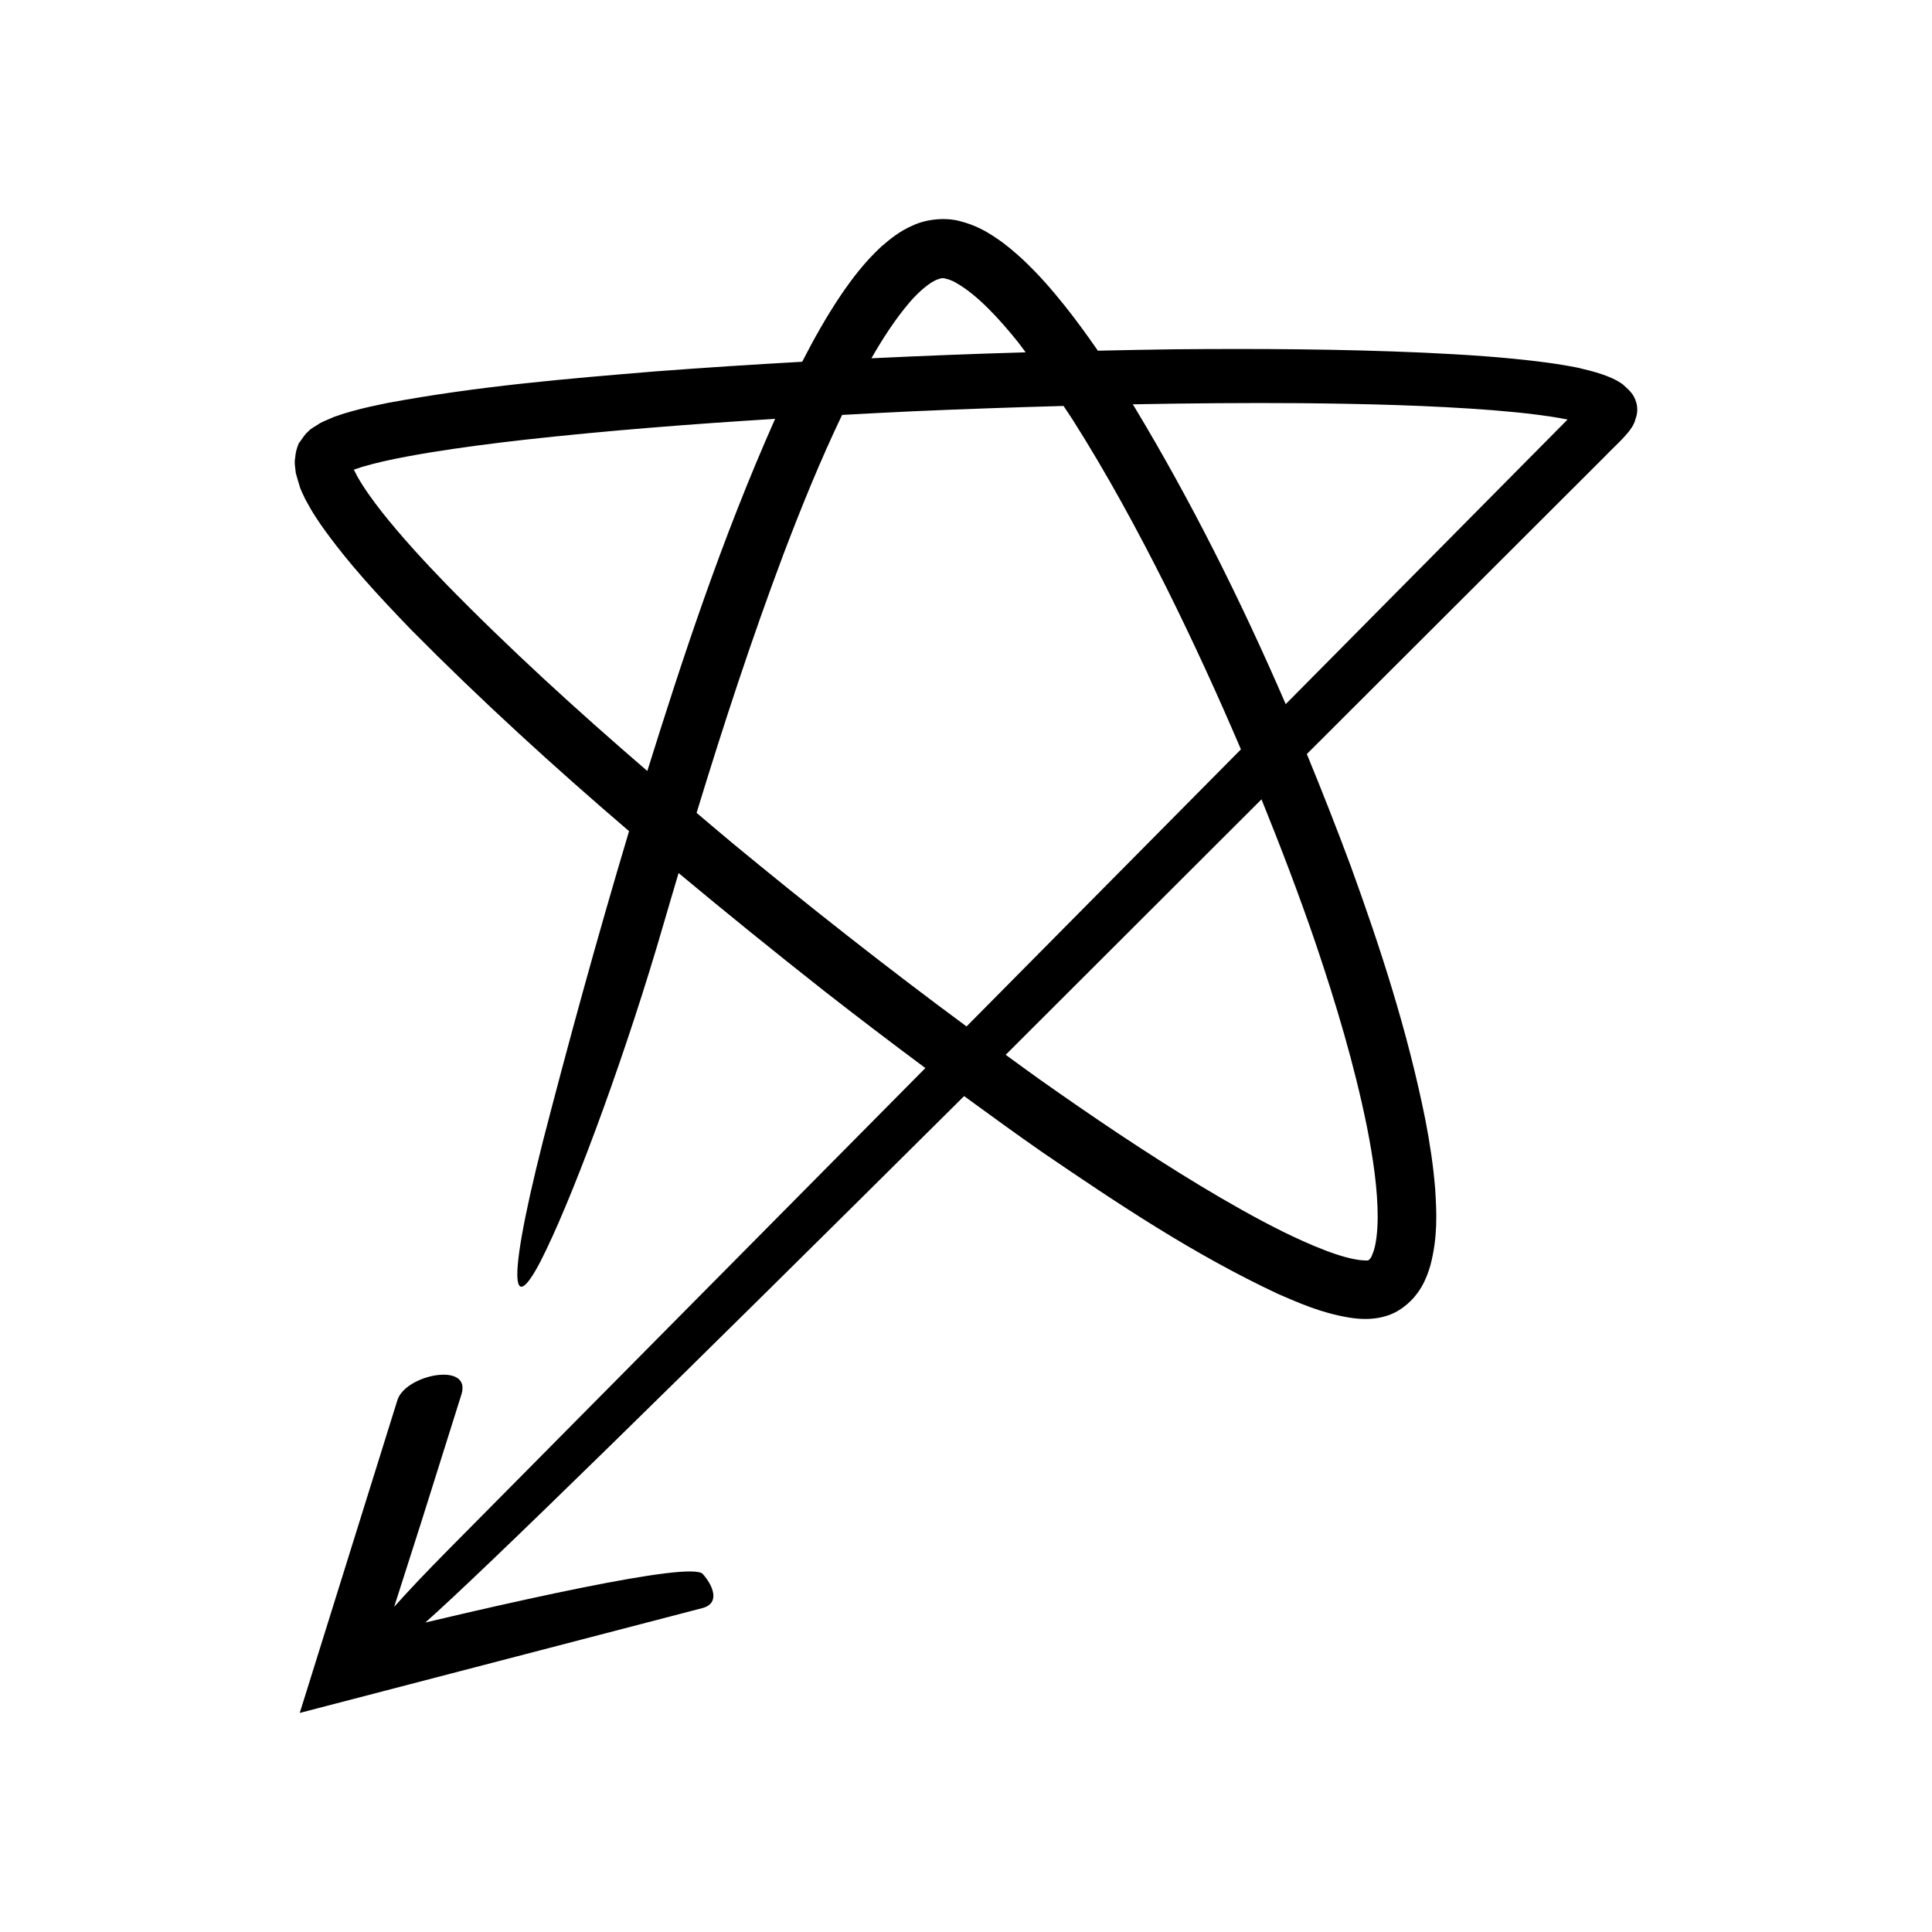
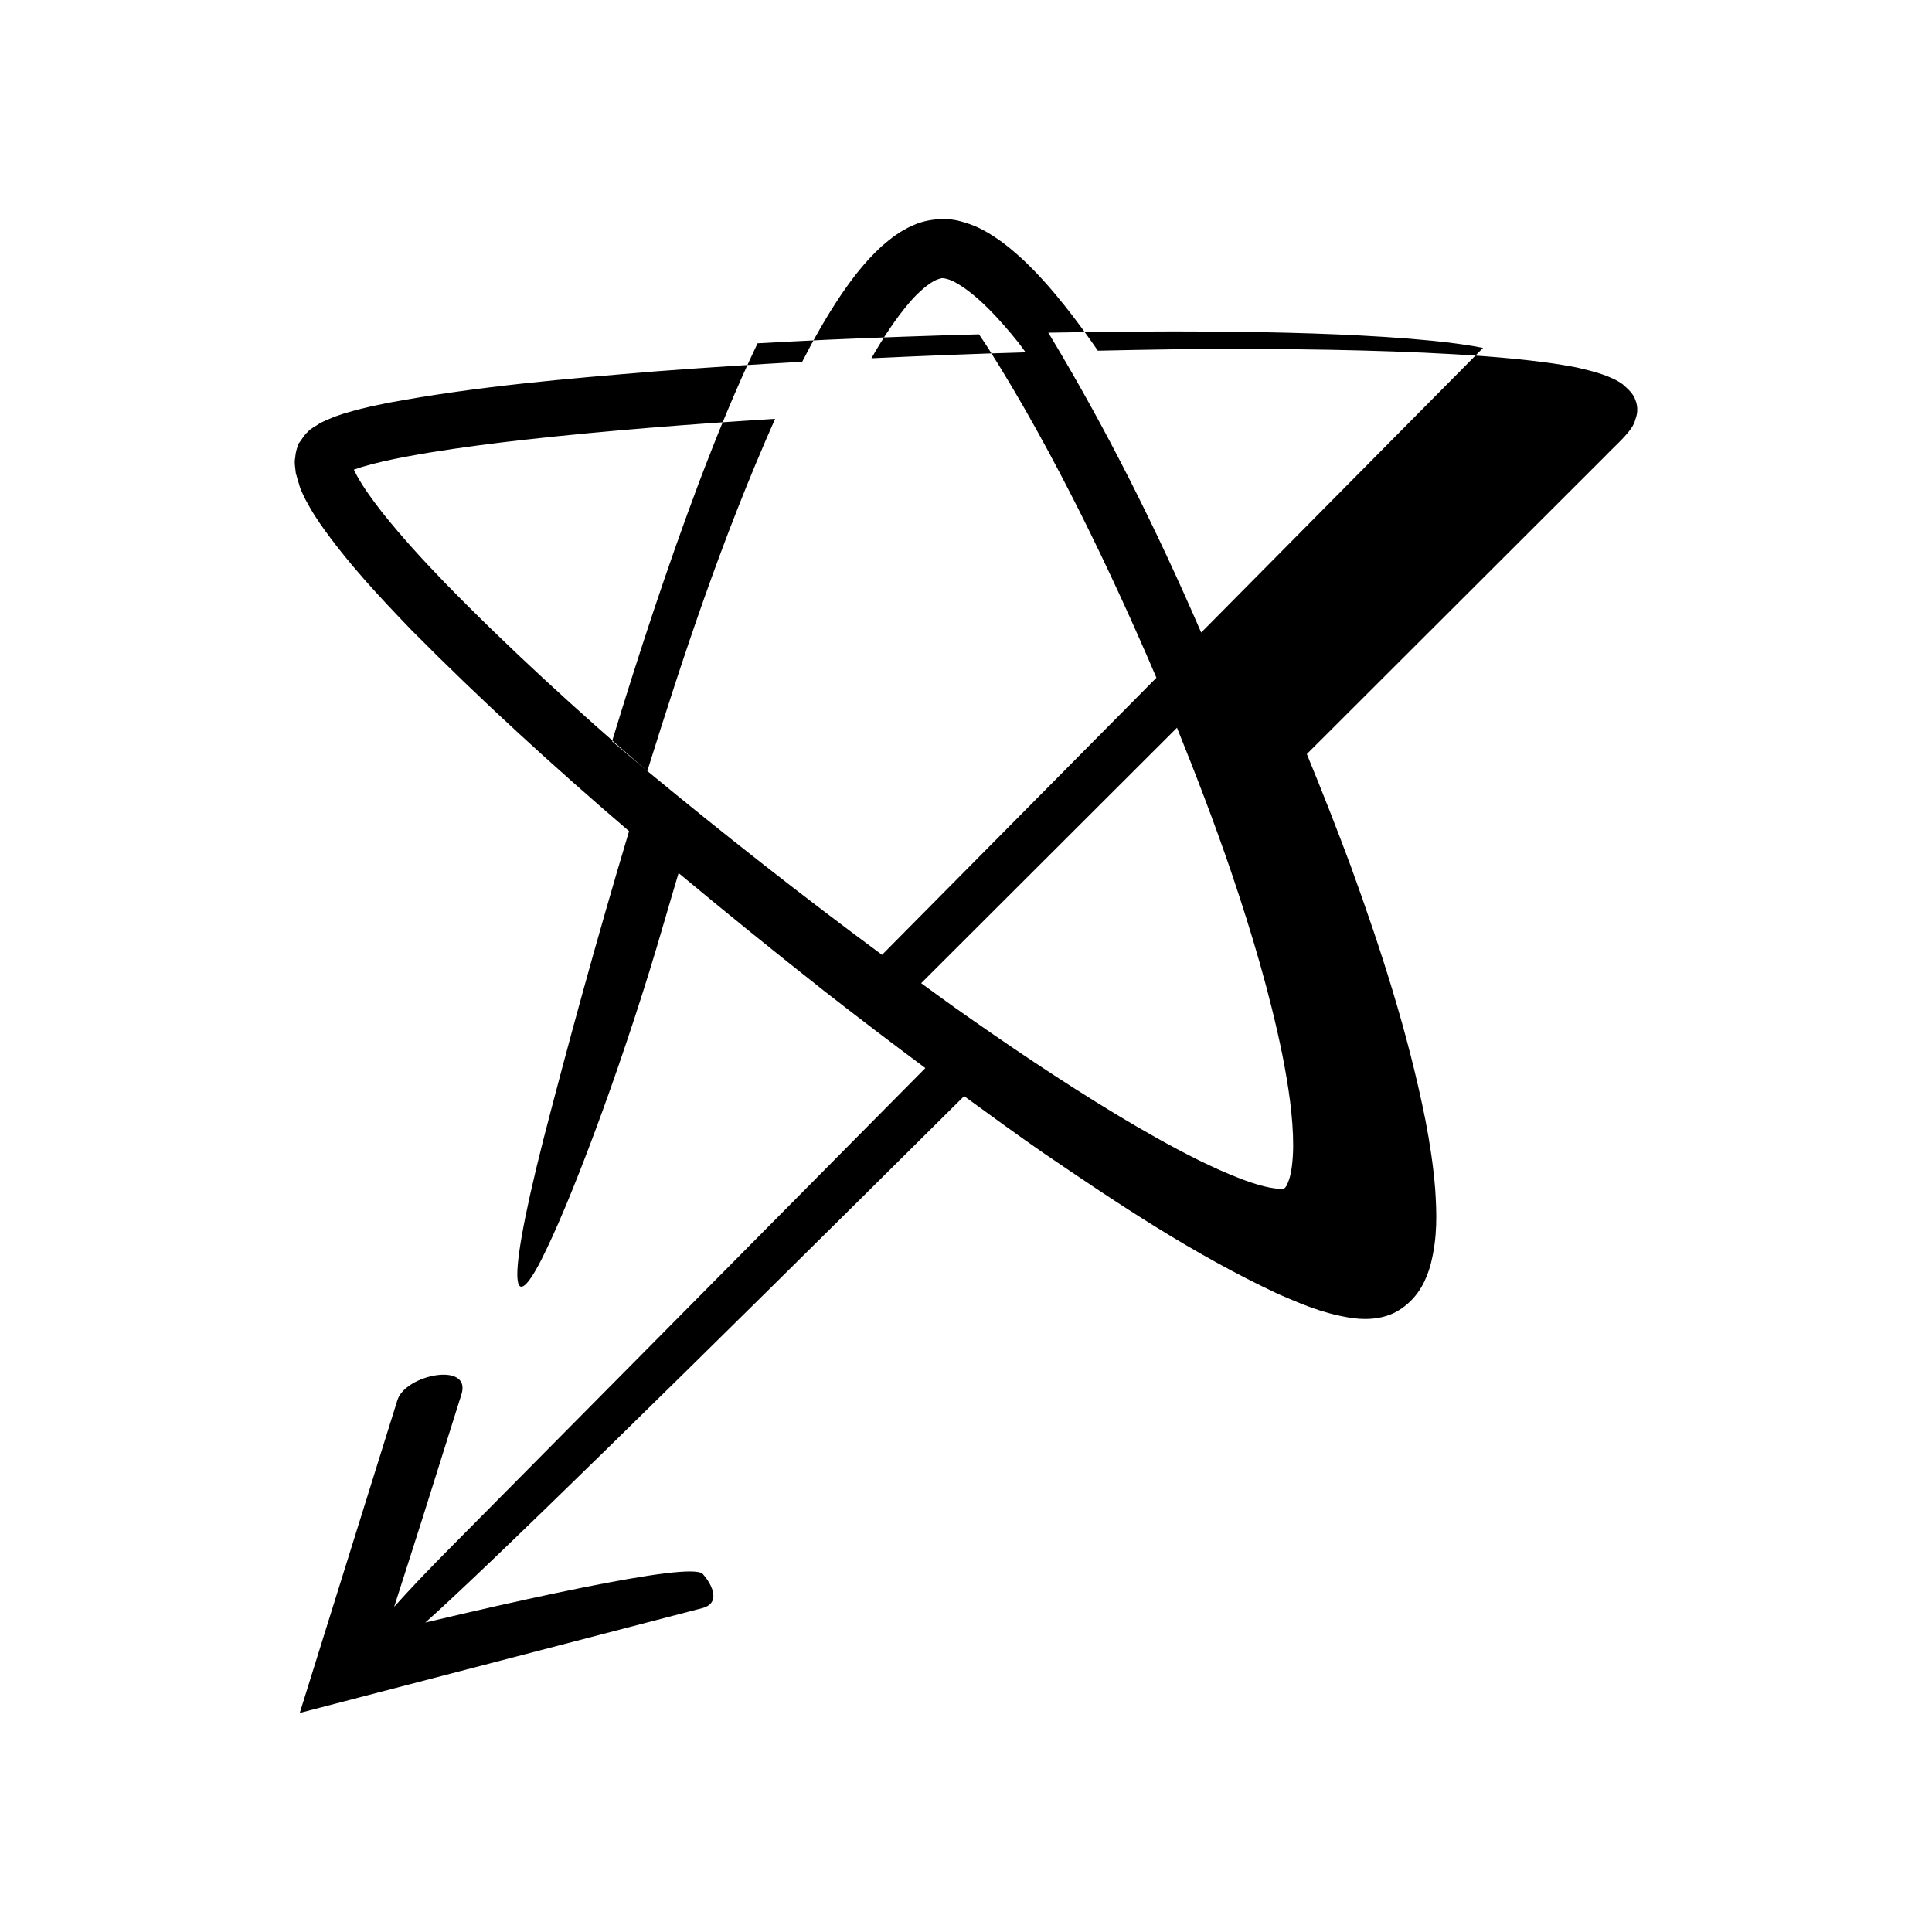
<svg xmlns="http://www.w3.org/2000/svg" fill="#000000" width="800px" height="800px" version="1.1" viewBox="144 144 512 512">
-   <path d="m577.41 255.07c0.559-1.426 0.727-3.223-0.012-5.074-0.613-1.77-1.992-2.918-3.352-4.141-3.074-2.266-7.891-3.484-12.121-4.457-2.758-0.535-5.492-0.98-8.203-1.34-10.844-1.434-21.605-2.086-32.488-2.602-21.734-0.961-43.781-1.094-66.148-0.891-6.668 0.074-13.418 0.238-20.141 0.371-2.769-4.012-5.641-7.965-8.699-11.812-3.438-4.305-7.062-8.5-11.289-12.445-2.16-1.957-4.356-3.891-7.016-5.641-2.578-1.754-5.559-3.434-9.449-4.406-3.859-1.098-8.957-0.559-12.402 1.035-3.617 1.52-6.113 3.606-8.5 5.644-4.519 4.18-7.844 8.617-10.871 13.074-3.867 5.777-7.125 11.625-10.129 17.484-12.938 0.73-25.93 1.559-39.004 2.559-23.434 1.941-46.934 3.898-70.949 8.371-3.023 0.617-6.047 1.254-9.172 2.125-1.582 0.422-3.07 0.883-4.883 1.535-1.234 0.551-2.504 1.031-3.711 1.645-1.078 0.793-2.445 1.332-3.285 2.332-1 0.855-1.602 2.047-2.426 3.082-0.508 1.23-0.859 2.508-0.938 3.832-0.281 1.293 0.047 2.668 0.164 4.004 0.34 1.336 0.789 2.668 1.176 4.004 0.574 1.41 0.973 2.133 1.355 2.965l1.266 2.281c0.855 1.5 1.762 2.844 2.668 4.211 7.383 10.52 15.688 19.316 24.137 28.109 18.473 18.668 37.836 36.316 57.719 53.344-8.766 29.285-16.266 56.801-22.75 81.883-11.059 43.617-7.238 46.066 0.82 29.012 8.18-16.996 21.492-53.094 31.156-86.574 1.273-4.414 2.598-8.816 3.898-13.223 12.652 10.555 25.473 20.902 38.402 31.102 8.918 6.977 17.926 13.828 27 20.578l-126.28 127.5c-6.176 6.238-10.887 11.23-14.5 15.285 0.266-0.82 0.531-1.645 0.793-2.461 2.262-7.078 4.465-13.965 6.551-20.492 4.109-13.066 7.758-24.668 10.496-33.367 2.723-8.723-14.848-5.281-16.973 1.531l-25.883 82.902 106.67-27.777c4.973-1.297 2.711-6.176 0.129-9.051-1.551-1.727-14.129 0.039-32.145 3.668-9.008 1.812-19.375 4.09-30.402 6.629-3.566 0.836-7.293 1.711-10.98 2.574 15.461-13.676 67.512-64.707 142.79-139.51 6.953 5.059 13.891 10.137 20.953 15.027 19.957 13.602 39.879 26.934 62.301 37.43 5.769 2.496 11.422 5 18.707 6.223 1.855 0.289 3.719 0.512 6.234 0.297 2.473-0.203 5.383-1 7.684-2.66 4.824-3.305 6.68-7.938 7.711-11.531 1.938-7.453 1.652-13.859 1.25-20.145-0.496-6.246-1.434-12.266-2.566-18.18-4.707-23.574-11.961-45.781-19.82-67.438-3.727-10.023-7.609-19.906-11.629-29.668 25.031-24.996 51.43-51.355 79.012-78.902 3.094-3.269 7.461-6.785 8.07-9.863zm-192.43-30.859c2.391-2.812 5.137-5.144 7.16-6.043 1.031-0.367 1.48-0.547 2.102-0.406 0.762 0.168 1.922 0.441 3.273 1.277 5.5 3.137 11.289 9.414 16.324 15.691 0.684 0.848 1.301 1.777 1.969 2.644-13.523 0.383-27.164 0.926-40.875 1.574 3.07-5.359 6.391-10.449 10.047-14.738zm-69.434 124.11c-18.555-15.992-36.66-32.465-53.586-49.82-5.875-6.082-11.586-12.312-16.672-18.715-2.496-3.188-4.887-6.477-6.609-9.559l-0.906-1.77 2.148-0.711c1.816-0.539 3.742-1.031 5.715-1.488 3.969-0.895 8.086-1.641 12.223-2.332 8.309-1.348 16.758-2.438 25.234-3.398 21.98-2.434 44.129-4.152 66.32-5.527-14.32 32.227-24.598 63.695-33.867 93.32zm22.398 18.977c-3.129-2.602-6.227-5.254-9.34-7.875 7.055-23.129 14.578-46.086 23.039-68.594 4.758-12.527 9.812-24.953 15.52-36.871 6.176-0.332 12.355-0.664 18.535-0.953 13.375-0.594 26.762-1.055 40.148-1.426 0.785 1.199 1.602 2.367 2.375 3.574 9.031 14.23 17.18 29.207 24.82 44.43 7.031 14.113 13.621 28.477 19.816 43.004l-72.715 73.43c-21.168-15.637-41.891-31.945-62.199-48.719zm154.68 26.59c5.449 16.102 10.332 32.43 13.641 48.781 1.598 8.133 2.856 16.398 2.836 24.043-0.031 3.707-0.434 7.562-1.402 9.691-0.426 1.227-0.906 1.426-0.949 1.508-0.168 0.02 0.145 0.215-1.414 0.102-2.656-0.129-6.523-1.258-10.141-2.652-3.684-1.41-7.414-3.102-11.121-4.914-7.418-3.684-14.758-7.863-22.008-12.234-14.504-8.773-28.672-18.352-42.641-28.223-2.992-2.121-5.938-4.312-8.91-6.461 0.34-0.34 0.66-0.656 1-0.992 20.703-20.676 43.105-43.047 66.797-66.703 5.086 12.582 9.934 25.25 14.312 38.055zm61.598-133.46-69.496 70.176c-11.867-27.449-25.023-53.738-39.926-78.488-0.199-0.324-0.406-0.645-0.605-0.969 14.832-0.273 29.664-0.414 44.473-0.301 17.121 0.164 34.266 0.57 51.105 1.875 4.188 0.359 8.379 0.738 12.449 1.289 2.023 0.281 4.055 0.57 5.981 0.941l1.219 0.223z" />
+   <path d="m577.41 255.07c0.559-1.426 0.727-3.223-0.012-5.074-0.613-1.77-1.992-2.918-3.352-4.141-3.074-2.266-7.891-3.484-12.121-4.457-2.758-0.535-5.492-0.98-8.203-1.34-10.844-1.434-21.605-2.086-32.488-2.602-21.734-0.961-43.781-1.094-66.148-0.891-6.668 0.074-13.418 0.238-20.141 0.371-2.769-4.012-5.641-7.965-8.699-11.812-3.438-4.305-7.062-8.5-11.289-12.445-2.16-1.957-4.356-3.891-7.016-5.641-2.578-1.754-5.559-3.434-9.449-4.406-3.859-1.098-8.957-0.559-12.402 1.035-3.617 1.52-6.113 3.606-8.5 5.644-4.519 4.18-7.844 8.617-10.871 13.074-3.867 5.777-7.125 11.625-10.129 17.484-12.938 0.73-25.93 1.559-39.004 2.559-23.434 1.941-46.934 3.898-70.949 8.371-3.023 0.617-6.047 1.254-9.172 2.125-1.582 0.422-3.07 0.883-4.883 1.535-1.234 0.551-2.504 1.031-3.711 1.645-1.078 0.793-2.445 1.332-3.285 2.332-1 0.855-1.602 2.047-2.426 3.082-0.508 1.23-0.859 2.508-0.938 3.832-0.281 1.293 0.047 2.668 0.164 4.004 0.34 1.336 0.789 2.668 1.176 4.004 0.574 1.41 0.973 2.133 1.355 2.965l1.266 2.281c0.855 1.5 1.762 2.844 2.668 4.211 7.383 10.52 15.688 19.316 24.137 28.109 18.473 18.668 37.836 36.316 57.719 53.344-8.766 29.285-16.266 56.801-22.75 81.883-11.059 43.617-7.238 46.066 0.82 29.012 8.18-16.996 21.492-53.094 31.156-86.574 1.273-4.414 2.598-8.816 3.898-13.223 12.652 10.555 25.473 20.902 38.402 31.102 8.918 6.977 17.926 13.828 27 20.578l-126.28 127.5c-6.176 6.238-10.887 11.23-14.5 15.285 0.266-0.82 0.531-1.645 0.793-2.461 2.262-7.078 4.465-13.965 6.551-20.492 4.109-13.066 7.758-24.668 10.496-33.367 2.723-8.723-14.848-5.281-16.973 1.531l-25.883 82.902 106.67-27.777c4.973-1.297 2.711-6.176 0.129-9.051-1.551-1.727-14.129 0.039-32.145 3.668-9.008 1.812-19.375 4.09-30.402 6.629-3.566 0.836-7.293 1.711-10.98 2.574 15.461-13.676 67.512-64.707 142.79-139.51 6.953 5.059 13.891 10.137 20.953 15.027 19.957 13.602 39.879 26.934 62.301 37.43 5.769 2.496 11.422 5 18.707 6.223 1.855 0.289 3.719 0.512 6.234 0.297 2.473-0.203 5.383-1 7.684-2.66 4.824-3.305 6.68-7.938 7.711-11.531 1.938-7.453 1.652-13.859 1.25-20.145-0.496-6.246-1.434-12.266-2.566-18.18-4.707-23.574-11.961-45.781-19.82-67.438-3.727-10.023-7.609-19.906-11.629-29.668 25.031-24.996 51.43-51.355 79.012-78.902 3.094-3.269 7.461-6.785 8.07-9.863zm-192.43-30.859c2.391-2.812 5.137-5.144 7.16-6.043 1.031-0.367 1.48-0.547 2.102-0.406 0.762 0.168 1.922 0.441 3.273 1.277 5.5 3.137 11.289 9.414 16.324 15.691 0.684 0.848 1.301 1.777 1.969 2.644-13.523 0.383-27.164 0.926-40.875 1.574 3.07-5.359 6.391-10.449 10.047-14.738zm-69.434 124.11c-18.555-15.992-36.66-32.465-53.586-49.82-5.875-6.082-11.586-12.312-16.672-18.715-2.496-3.188-4.887-6.477-6.609-9.559l-0.906-1.77 2.148-0.711c1.816-0.539 3.742-1.031 5.715-1.488 3.969-0.895 8.086-1.641 12.223-2.332 8.309-1.348 16.758-2.438 25.234-3.398 21.98-2.434 44.129-4.152 66.32-5.527-14.32 32.227-24.598 63.695-33.867 93.32zc-3.129-2.602-6.227-5.254-9.34-7.875 7.055-23.129 14.578-46.086 23.039-68.594 4.758-12.527 9.812-24.953 15.52-36.871 6.176-0.332 12.355-0.664 18.535-0.953 13.375-0.594 26.762-1.055 40.148-1.426 0.785 1.199 1.602 2.367 2.375 3.574 9.031 14.23 17.18 29.207 24.82 44.43 7.031 14.113 13.621 28.477 19.816 43.004l-72.715 73.43c-21.168-15.637-41.891-31.945-62.199-48.719zm154.68 26.59c5.449 16.102 10.332 32.43 13.641 48.781 1.598 8.133 2.856 16.398 2.836 24.043-0.031 3.707-0.434 7.562-1.402 9.691-0.426 1.227-0.906 1.426-0.949 1.508-0.168 0.02 0.145 0.215-1.414 0.102-2.656-0.129-6.523-1.258-10.141-2.652-3.684-1.41-7.414-3.102-11.121-4.914-7.418-3.684-14.758-7.863-22.008-12.234-14.504-8.773-28.672-18.352-42.641-28.223-2.992-2.121-5.938-4.312-8.91-6.461 0.34-0.34 0.66-0.656 1-0.992 20.703-20.676 43.105-43.047 66.797-66.703 5.086 12.582 9.934 25.25 14.312 38.055zm61.598-133.46-69.496 70.176c-11.867-27.449-25.023-53.738-39.926-78.488-0.199-0.324-0.406-0.645-0.605-0.969 14.832-0.273 29.664-0.414 44.473-0.301 17.121 0.164 34.266 0.57 51.105 1.875 4.188 0.359 8.379 0.738 12.449 1.289 2.023 0.281 4.055 0.57 5.981 0.941l1.219 0.223z" />
</svg>